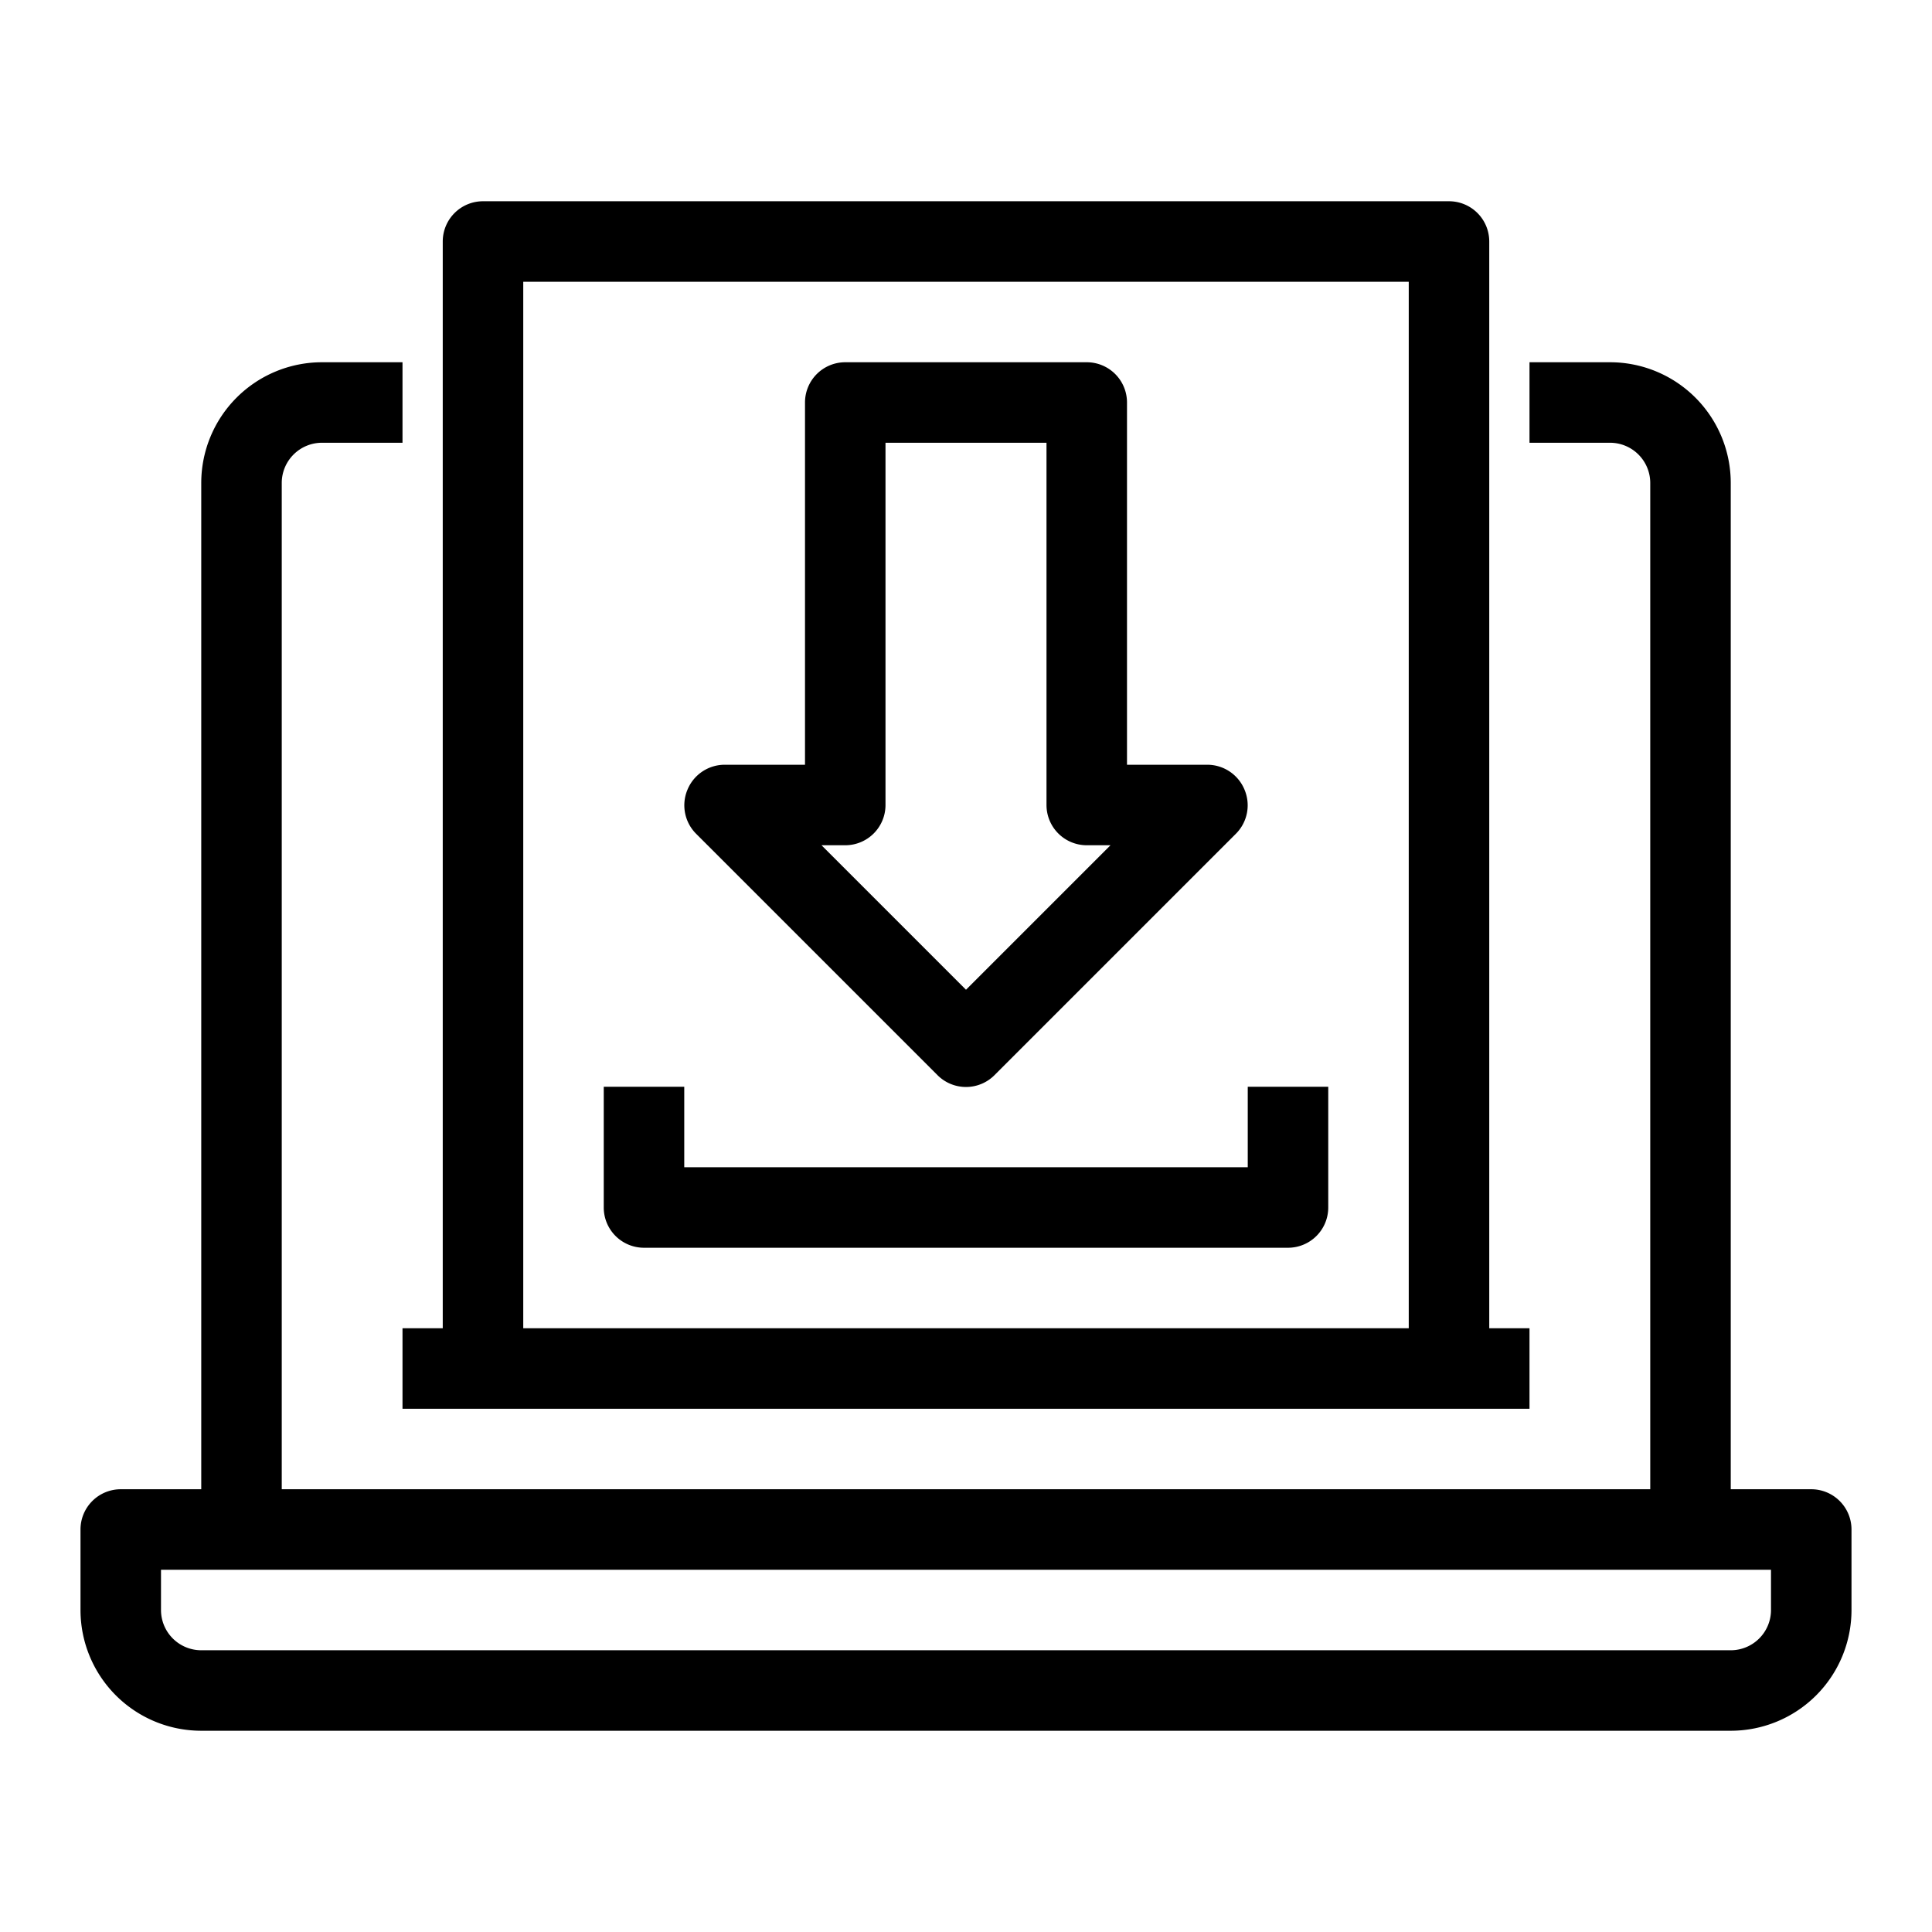
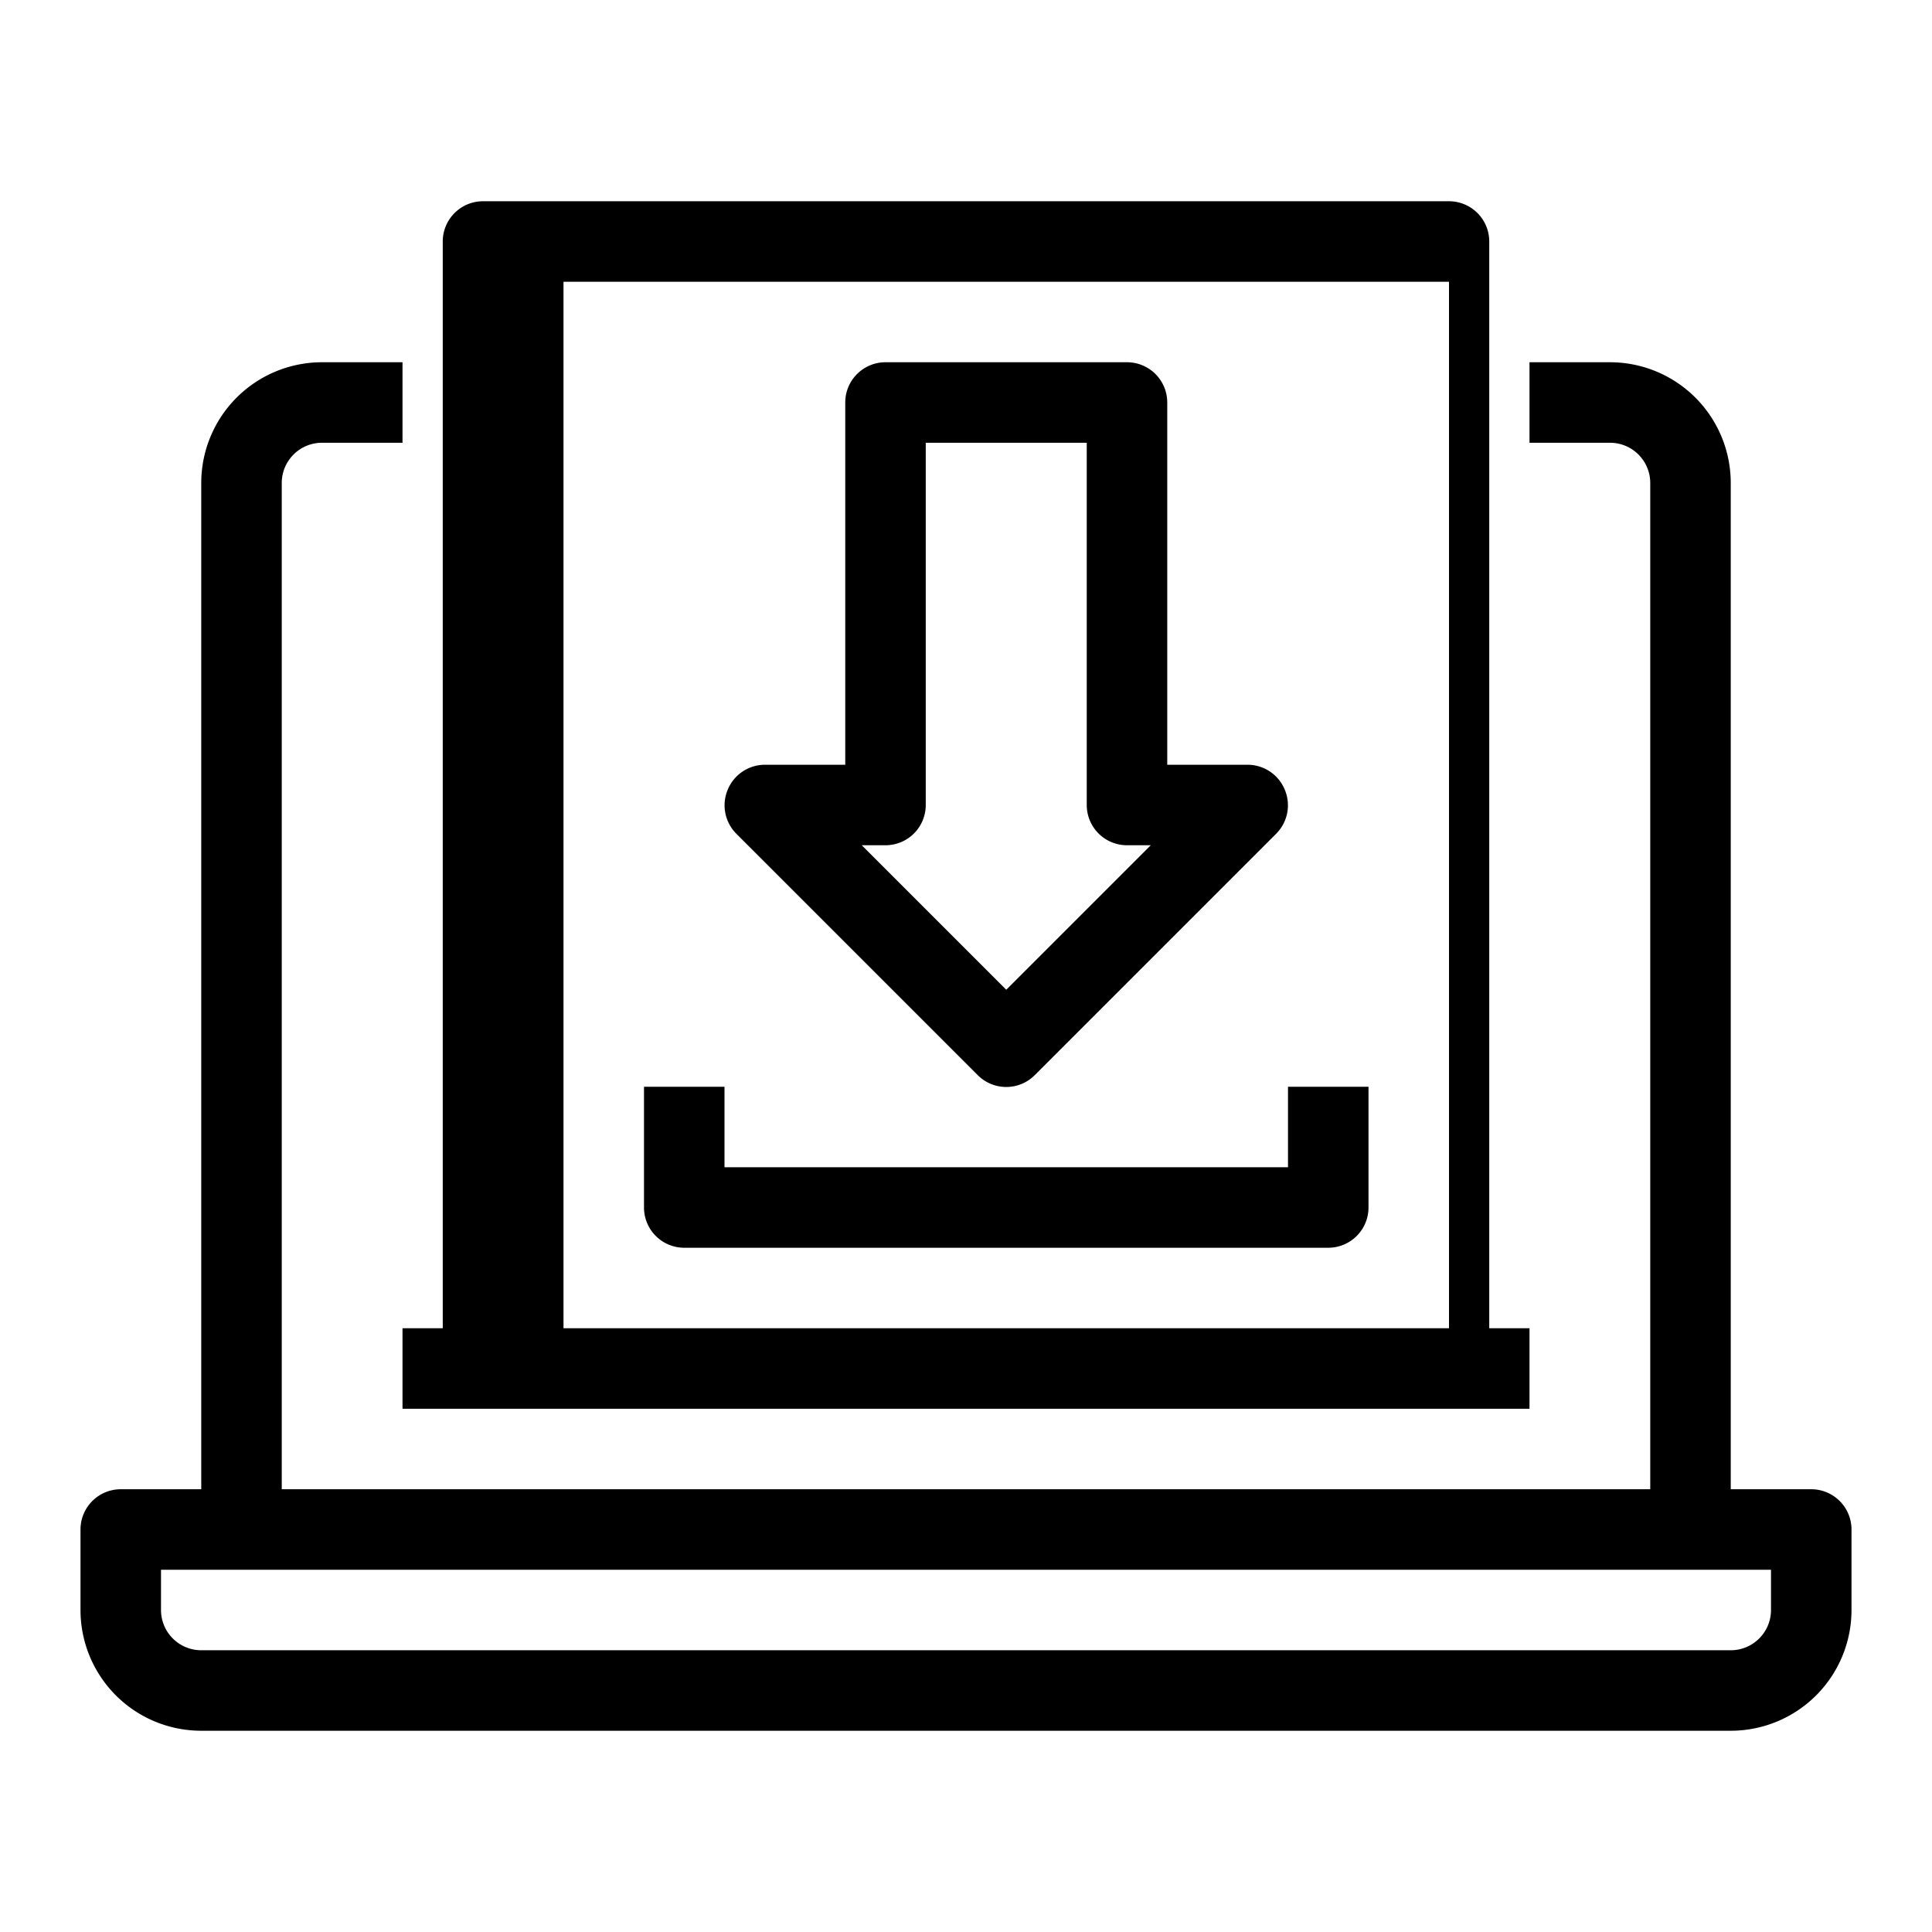
<svg xmlns="http://www.w3.org/2000/svg" height="512" viewBox="0 0 48 48" width="512">
  <g id="_39_Laptop_Arrow_Down_Download" data-name="39 Laptop ,Arrow, Down, Download">
-     <path d="m45 37h-2v-25a3 3 0 0 0 -3-3h-2v2h2a1 1 0 0 1 1 1v25h-34v-25a1 1 0 0 1 1-1h2v-2h-2a3 3 0 0 0 -3 3v25h-2a1 1 0 0 0 -1 1v2a3 3 0 0 0 3 3h38a3 3 0 0 0 3-3v-2a1 1 0 0 0 -1-1zm-1 3a1 1 0 0 1 -1 1h-38a1 1 0 0 1 -1-1v-1h40zm-34-7v2h28v-2h-1v-27a1 1 0 0 0 -1-1h-24a1 1 0 0 0 -1 1v27zm3-26h22v26h-22zm10.29 19.71a1 1 0 0 0 1.42 0l6-6a1 1 0 0 0 .21-1.09 1 1 0 0 0 -.92-.62h-2v-9a1 1 0 0 0 -1-1h-6a1 1 0 0 0 -1 1v9h-2a1 1 0 0 0 -.92.62 1 1 0 0 0 .21 1.09zm-2.29-5.71a1 1 0 0 0 1-1v-9h4v9a1 1 0 0 0 1 1h.59l-3.59 3.59-3.59-3.59zm10 6h2v3a1 1 0 0 1 -1 1h-16a1 1 0 0 1 -1-1v-3h2v2h14z" />
+     <path d="m45 37h-2v-25a3 3 0 0 0 -3-3h-2v2h2a1 1 0 0 1 1 1v25h-34v-25a1 1 0 0 1 1-1h2v-2h-2a3 3 0 0 0 -3 3v25h-2a1 1 0 0 0 -1 1v2a3 3 0 0 0 3 3h38a3 3 0 0 0 3-3v-2a1 1 0 0 0 -1-1zm-1 3a1 1 0 0 1 -1 1h-38a1 1 0 0 1 -1-1v-1h40zm-34-7v2h28v-2h-1v-27a1 1 0 0 0 -1-1h-24a1 1 0 0 0 -1 1v27m3-26h22v26h-22zm10.29 19.71a1 1 0 0 0 1.42 0l6-6a1 1 0 0 0 .21-1.09 1 1 0 0 0 -.92-.62h-2v-9a1 1 0 0 0 -1-1h-6a1 1 0 0 0 -1 1v9h-2a1 1 0 0 0 -.92.62 1 1 0 0 0 .21 1.09zm-2.29-5.71a1 1 0 0 0 1-1v-9h4v9a1 1 0 0 0 1 1h.59l-3.59 3.59-3.59-3.59zm10 6h2v3a1 1 0 0 1 -1 1h-16a1 1 0 0 1 -1-1v-3h2v2h14z" />
  </g>
</svg>